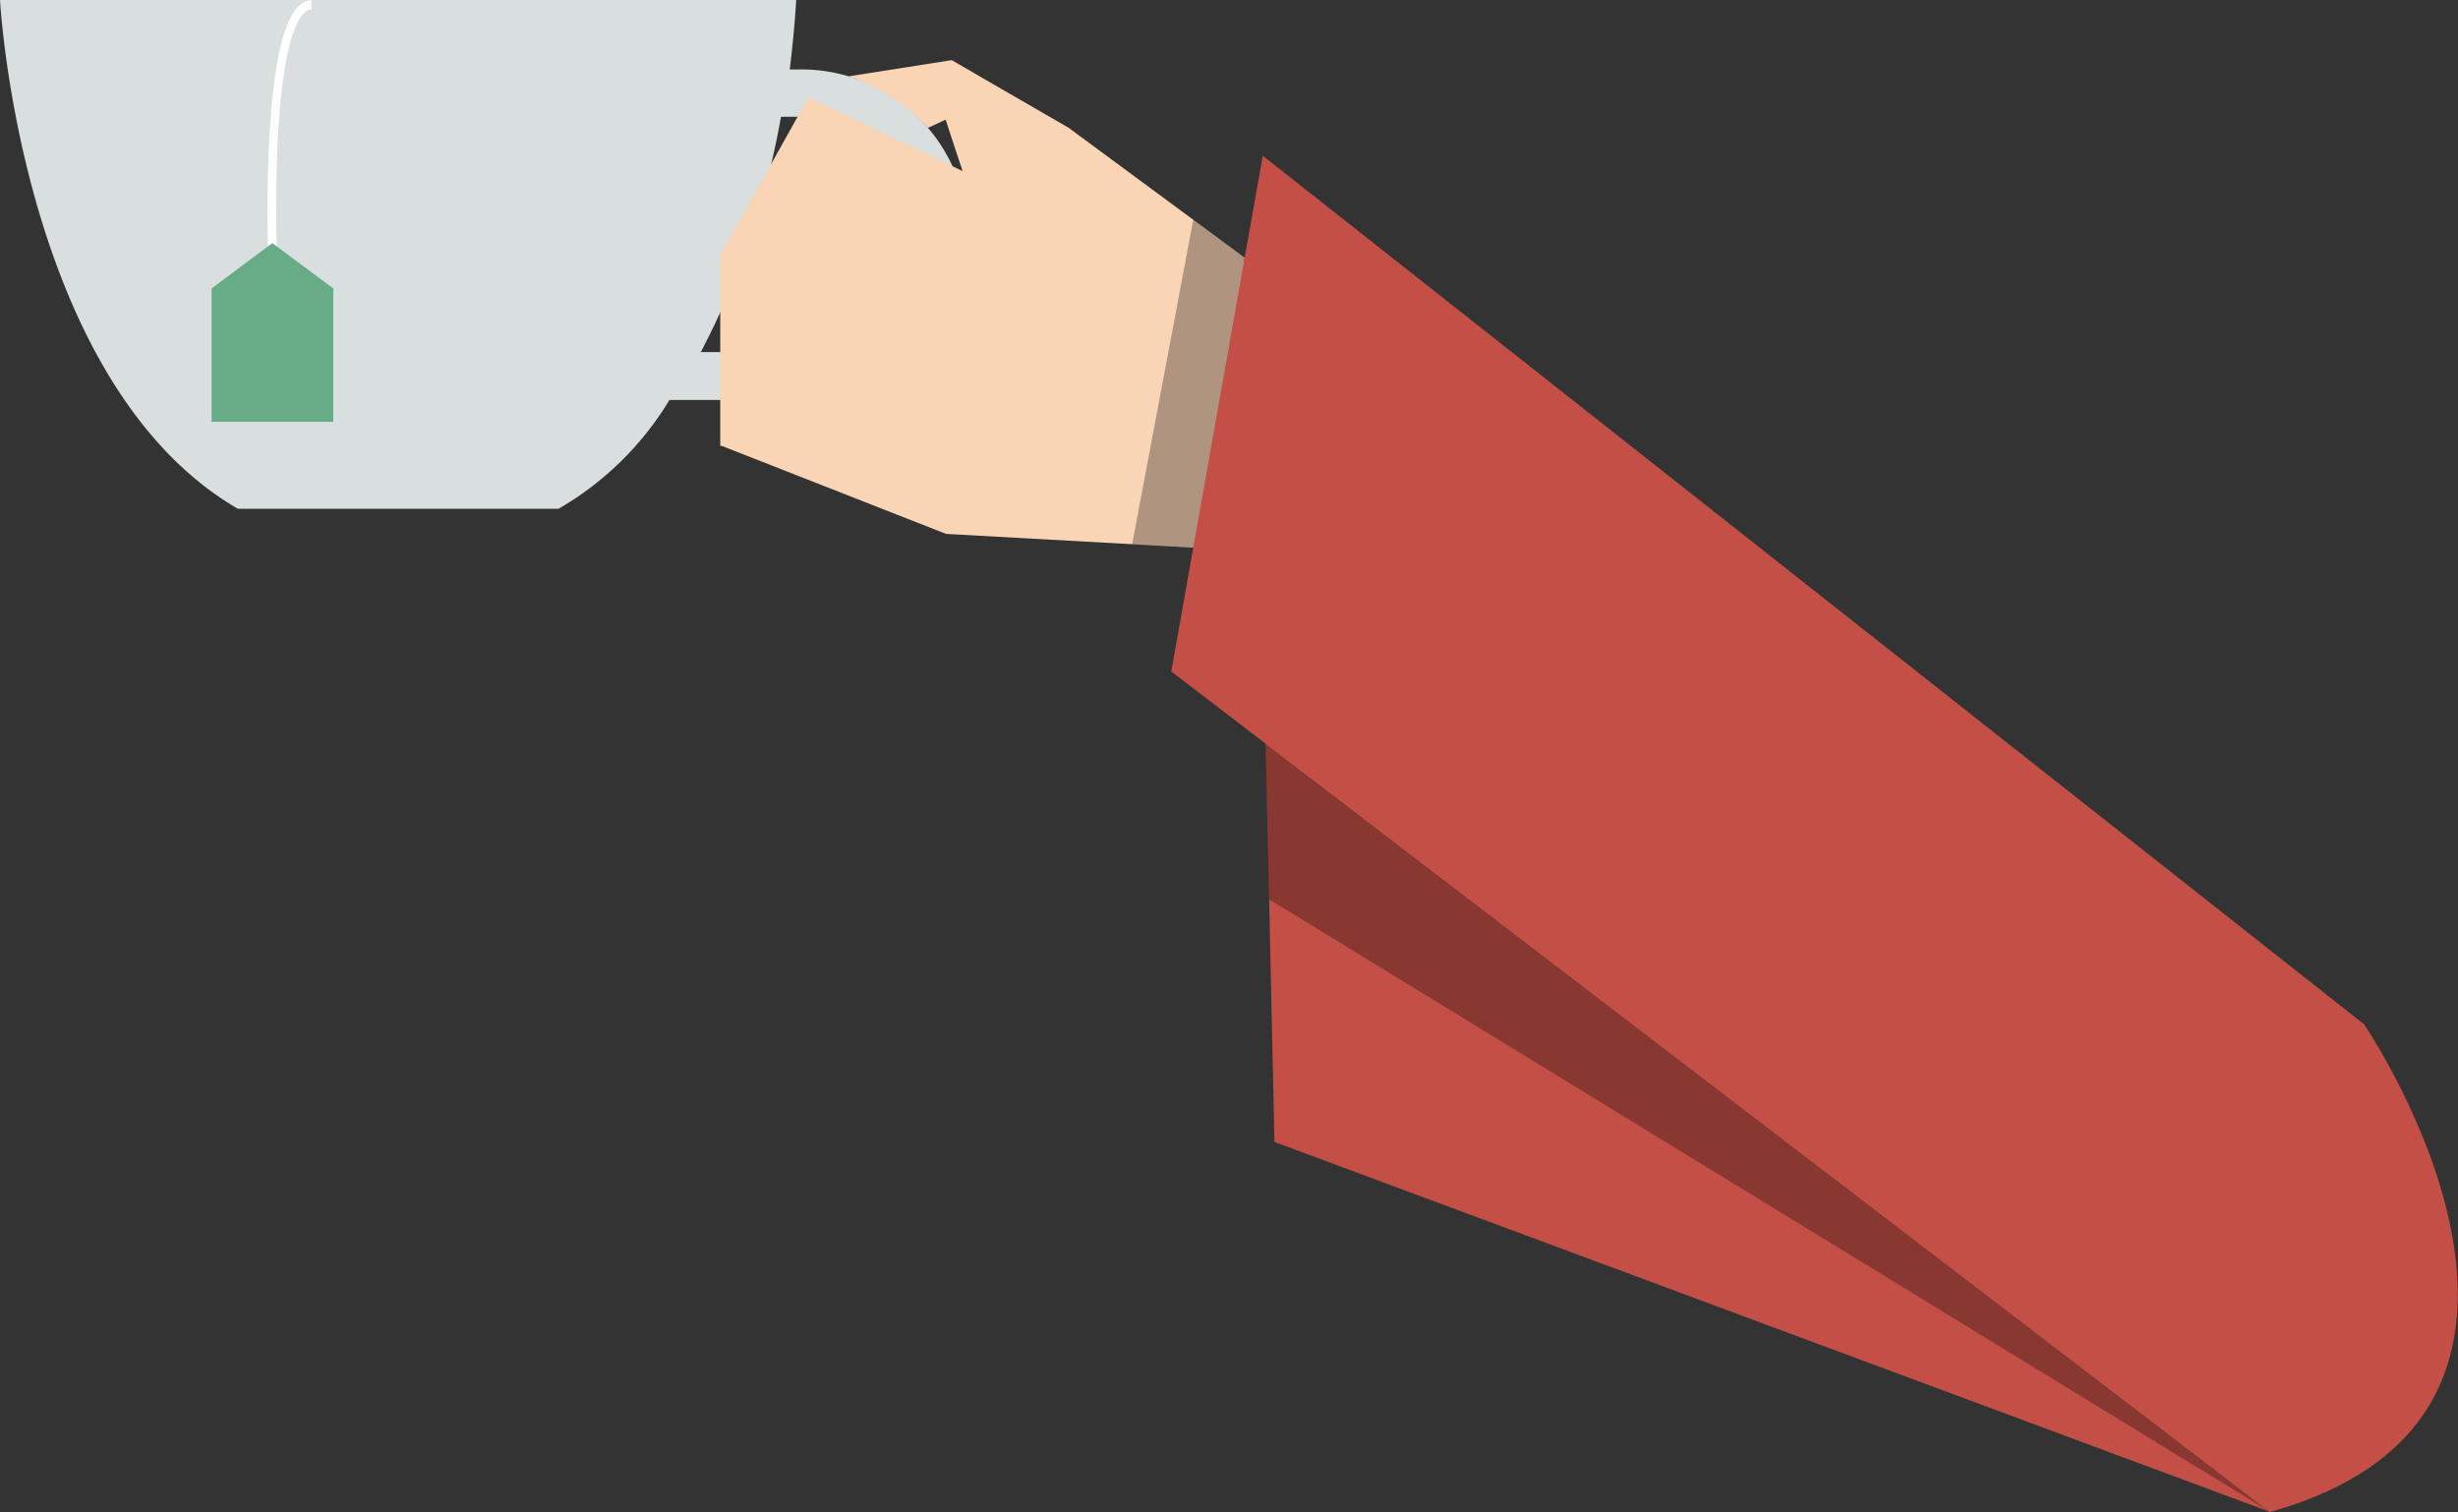
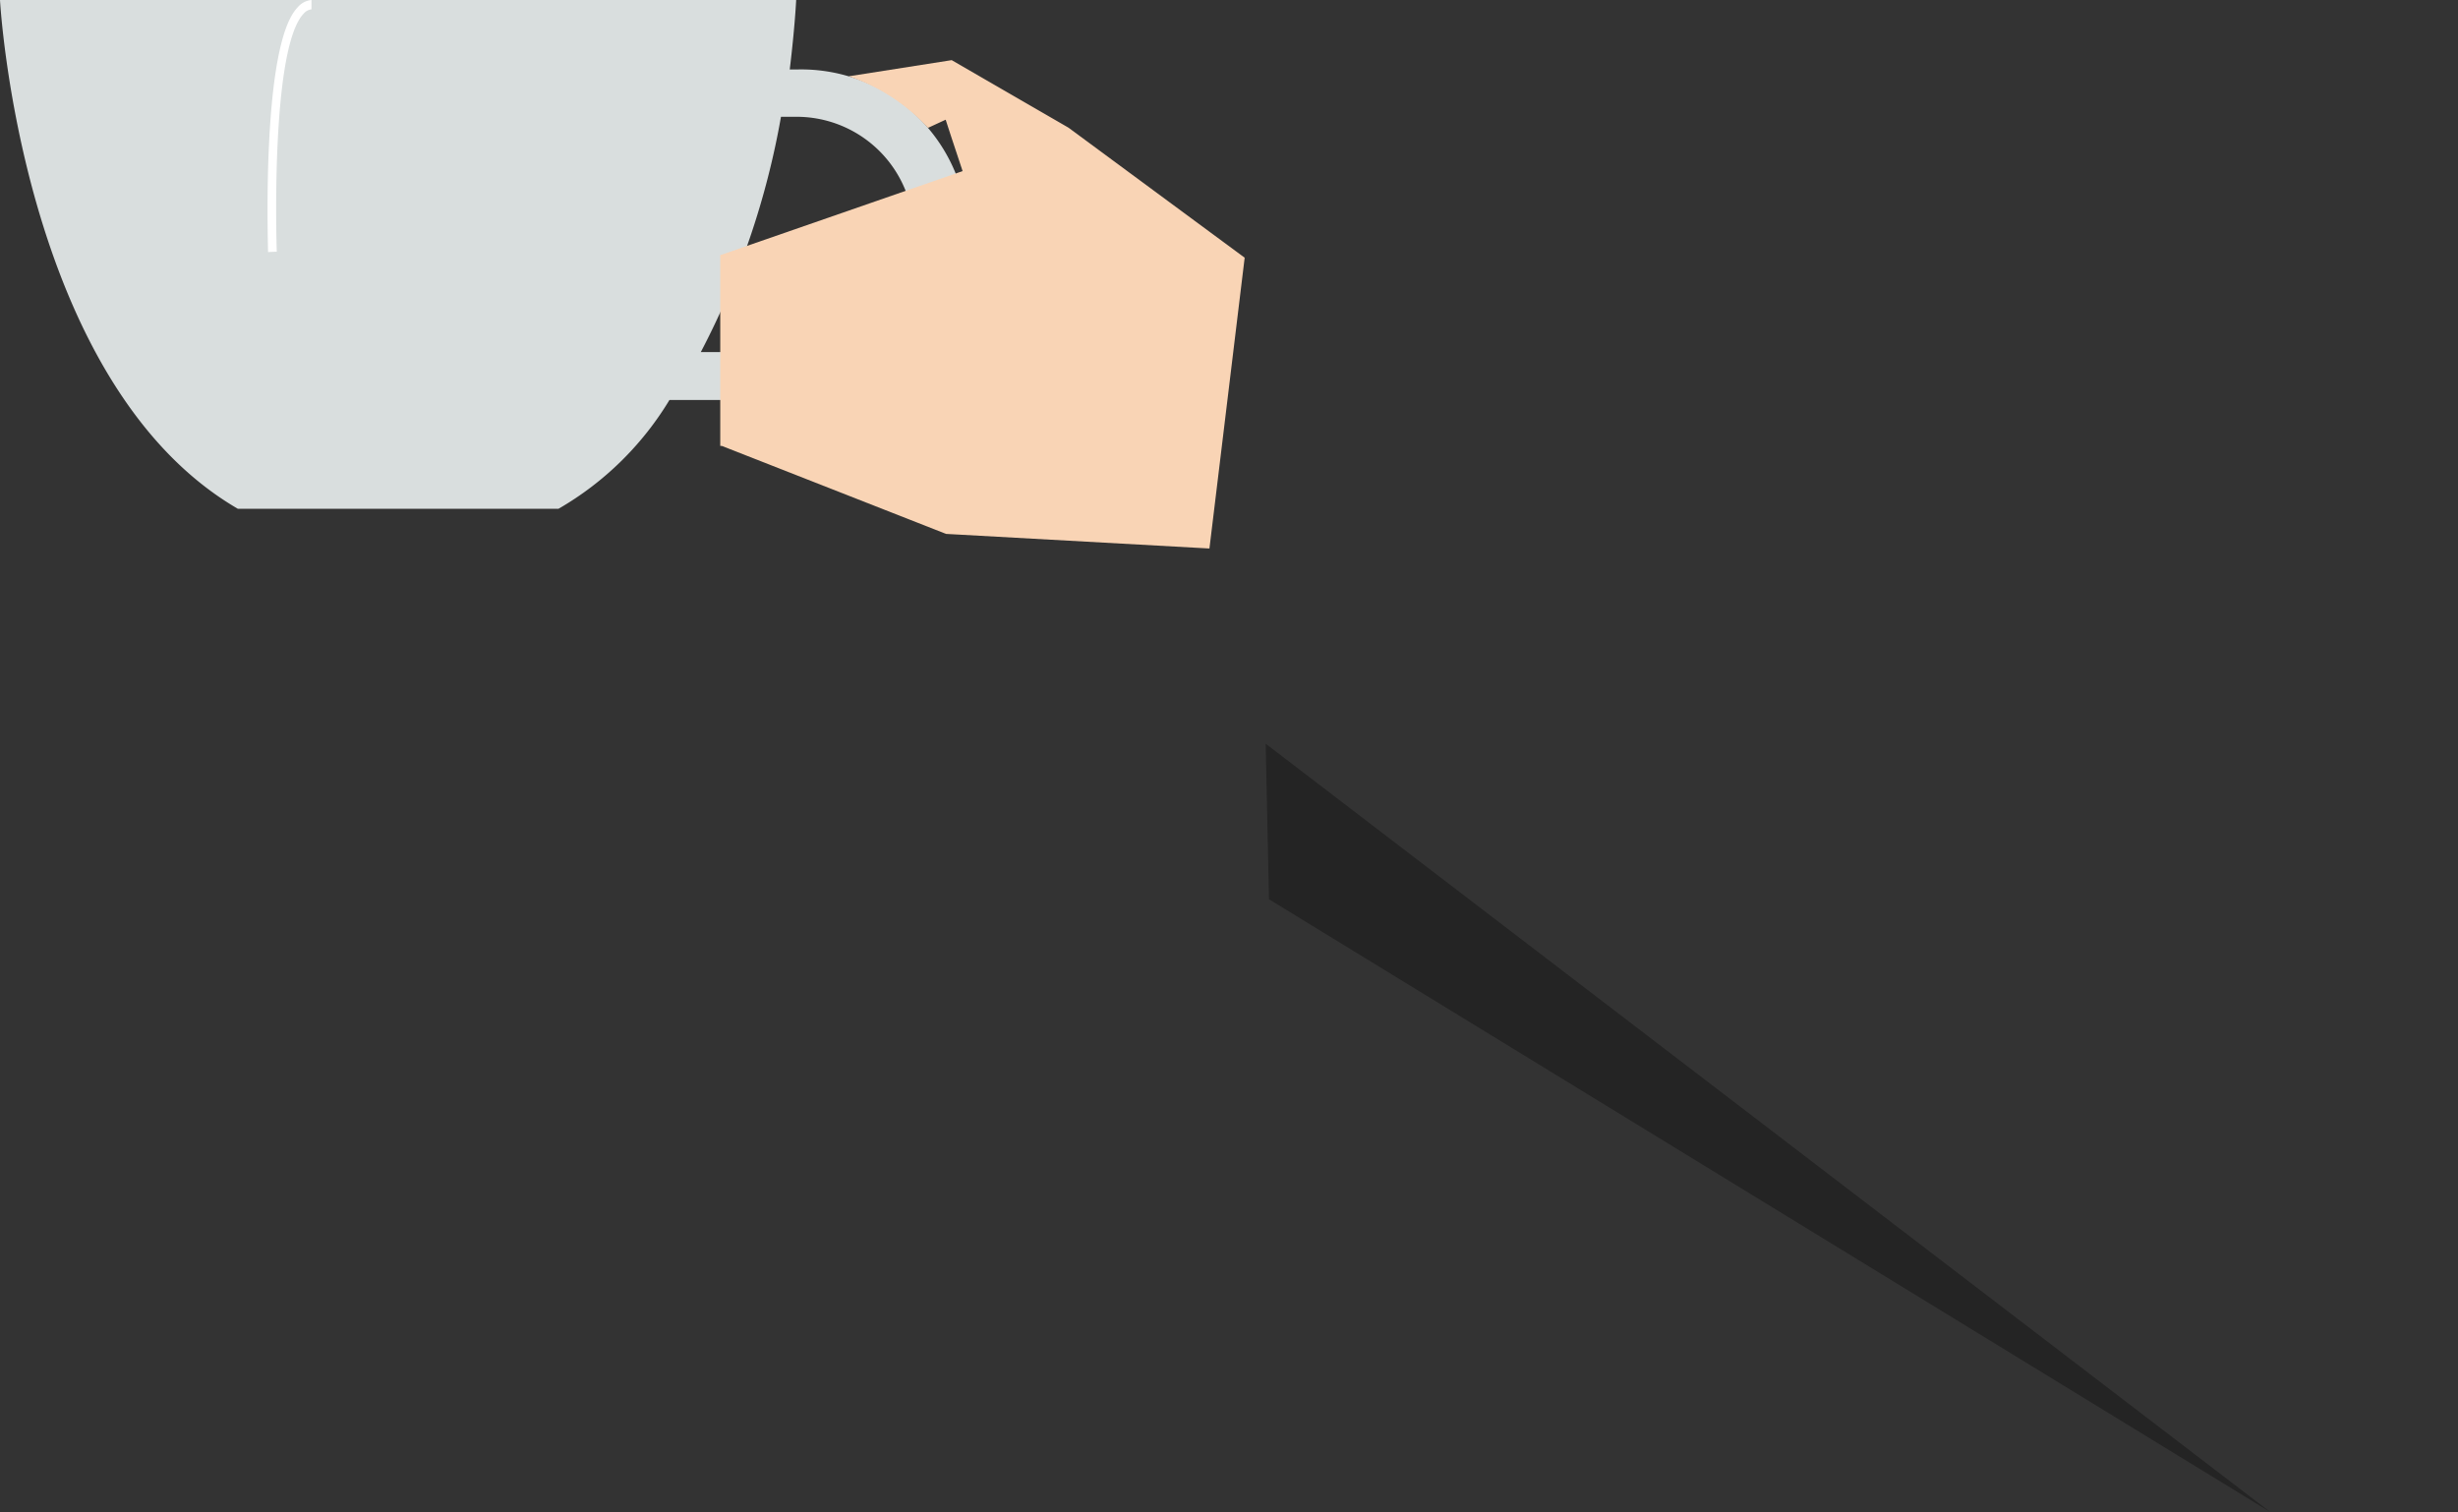
<svg xmlns="http://www.w3.org/2000/svg" viewBox="0 0 126.27 77.68">
  <rect x="0" y="0" width="126.27" height="77.68" fill="#333333" stroke="none" />
  <defs>
    <style>.cls-1{isolation:isolate;}.cls-2{fill:#d9dede;}.cls-3{fill:#c34f46;}.cls-4{fill:#010101;opacity:0.3;mix-blend-mode:multiply;}.cls-5{fill:#f9d4b5;}.cls-6{fill:#fff;}.cls-7{fill:#66ac86;}</style>
  </defs>
  <title>Element 68</title>
  <g class="cls-1">
    <g id="Ebene_2" data-name="Ebene 2">
      <g id="Kreis">
        <path class="cls-2" d="M40.92,3.57h-.35C40.84,1.34,40.9,0,40.9,0H0S1.07,19.66,12.22,26.14H28.69a16,16,0,0,0,5.7-5.59h6.54a8.56,8.56,0,0,0,8.79-8.49A8.56,8.56,0,0,0,40.92,3.57Zm0,14.52H36A41.54,41.54,0,0,0,40.12,6h.8a6,6,0,1,1,0,12.06Z" />
-         <polygon class="cls-3" points="64.78 27.33 121.44 52.63 116.62 77.68 65.47 58.67 64.78 27.33" />
        <polygon class="cls-4" points="116.62 77.68 65.19 46.2 65.02 38.21 116.62 77.68" />
-         <path class="cls-5" d="M54.89,6.56l-6-3.47-5.29.83a9.67,9.67,0,0,1,4.07,2.65l.91-.42.27.83.6,1.81L41.53,5l0,.09,0-.09L37,13.11v9.8l.08,0v0L48.6,27.43l13.53.75,1.81-14.94Z" />
-         <polygon class="cls-4" points="63.95 13.24 61.3 11.29 58.16 27.96 62.14 28.18 63.95 13.24" />
-         <path class="cls-3" d="M121.45,52.63,64.87,8,60.17,34.5l56.44,43.18C135,72.55,121.45,52.63,121.45,52.63Z" />
+         <path class="cls-5" d="M54.89,6.56l-6-3.47-5.29.83a9.67,9.67,0,0,1,4.07,2.65l.91-.42.27.83.6,1.81l0,.09,0-.09L37,13.11v9.8l.08,0v0L48.6,27.43l13.53.75,1.81-14.94Z" />
        <path class="cls-6" d="M13.77,12.95c0-.43-.35-10.61,1.51-12.56A1.06,1.06,0,0,1,16,0V.48A.62.62,0,0,0,15.6.7c-1.73,1.81-1.39,12.13-1.38,12.23Z" />
-         <polygon class="cls-7" points="13.99 12.49 10.87 14.82 10.87 21.67 13.99 21.67 17.12 21.67 17.12 14.82 13.99 12.49" />
      </g>
    </g>
  </g>
</svg>